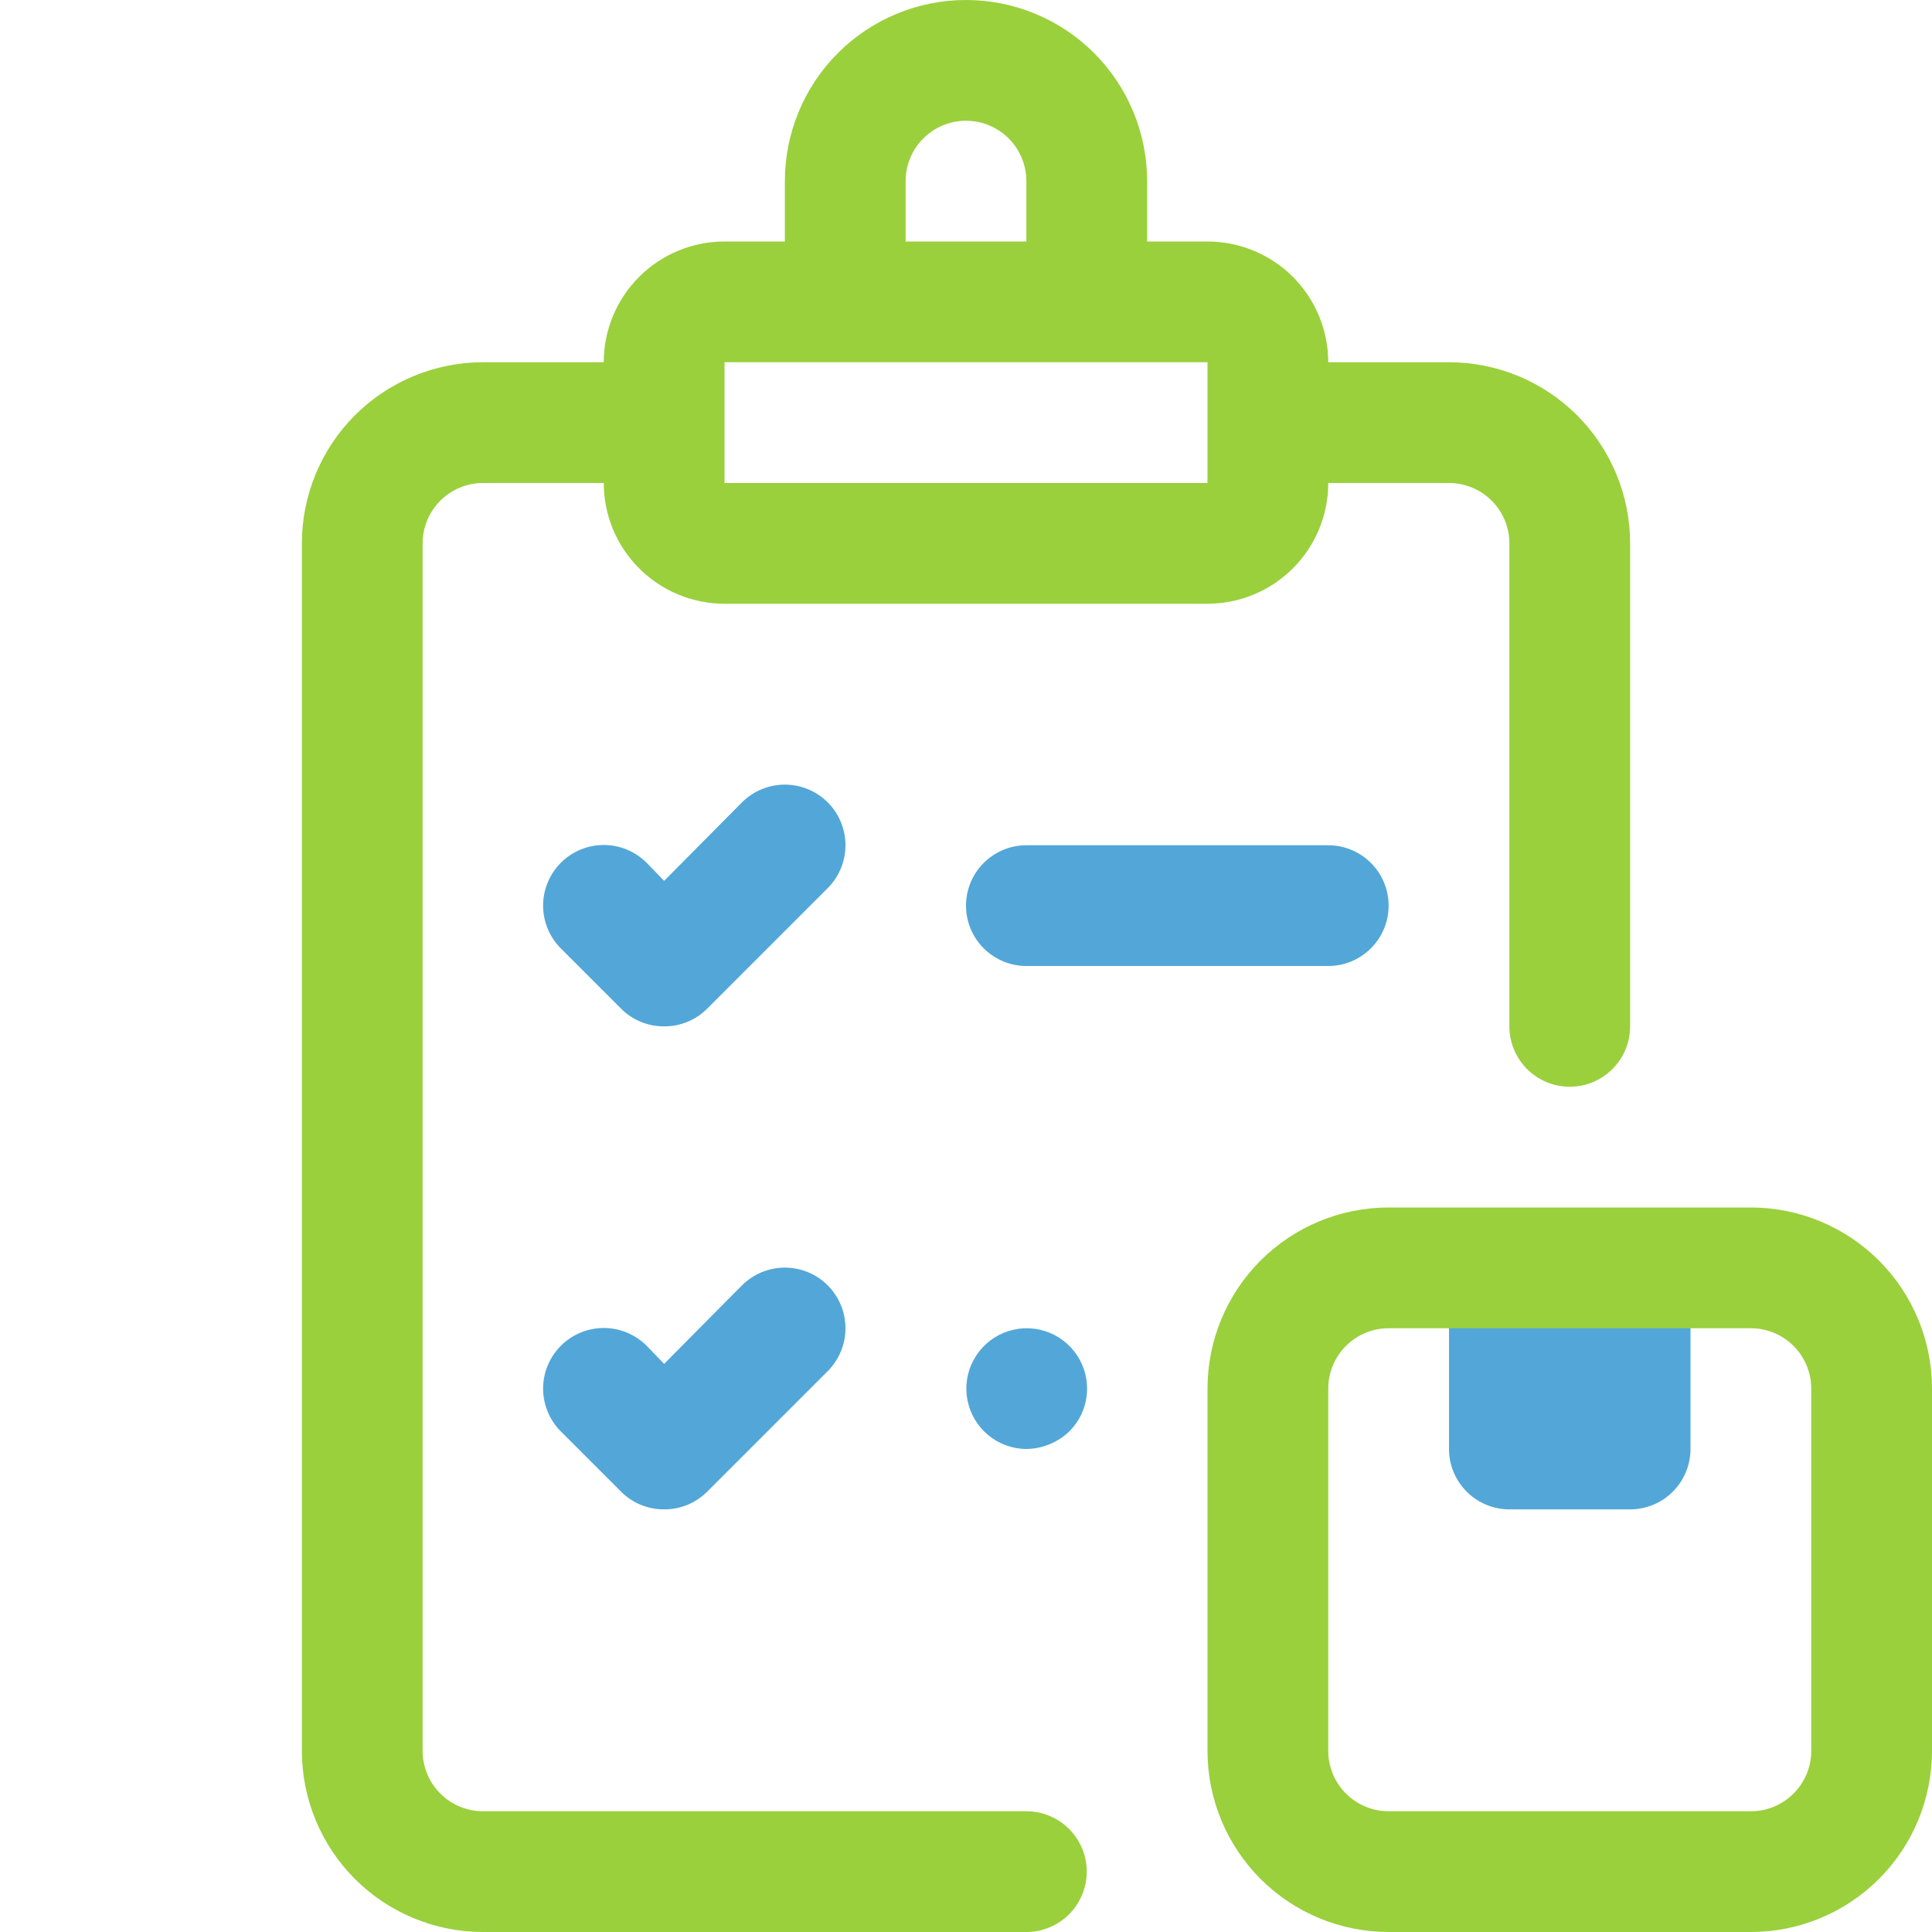
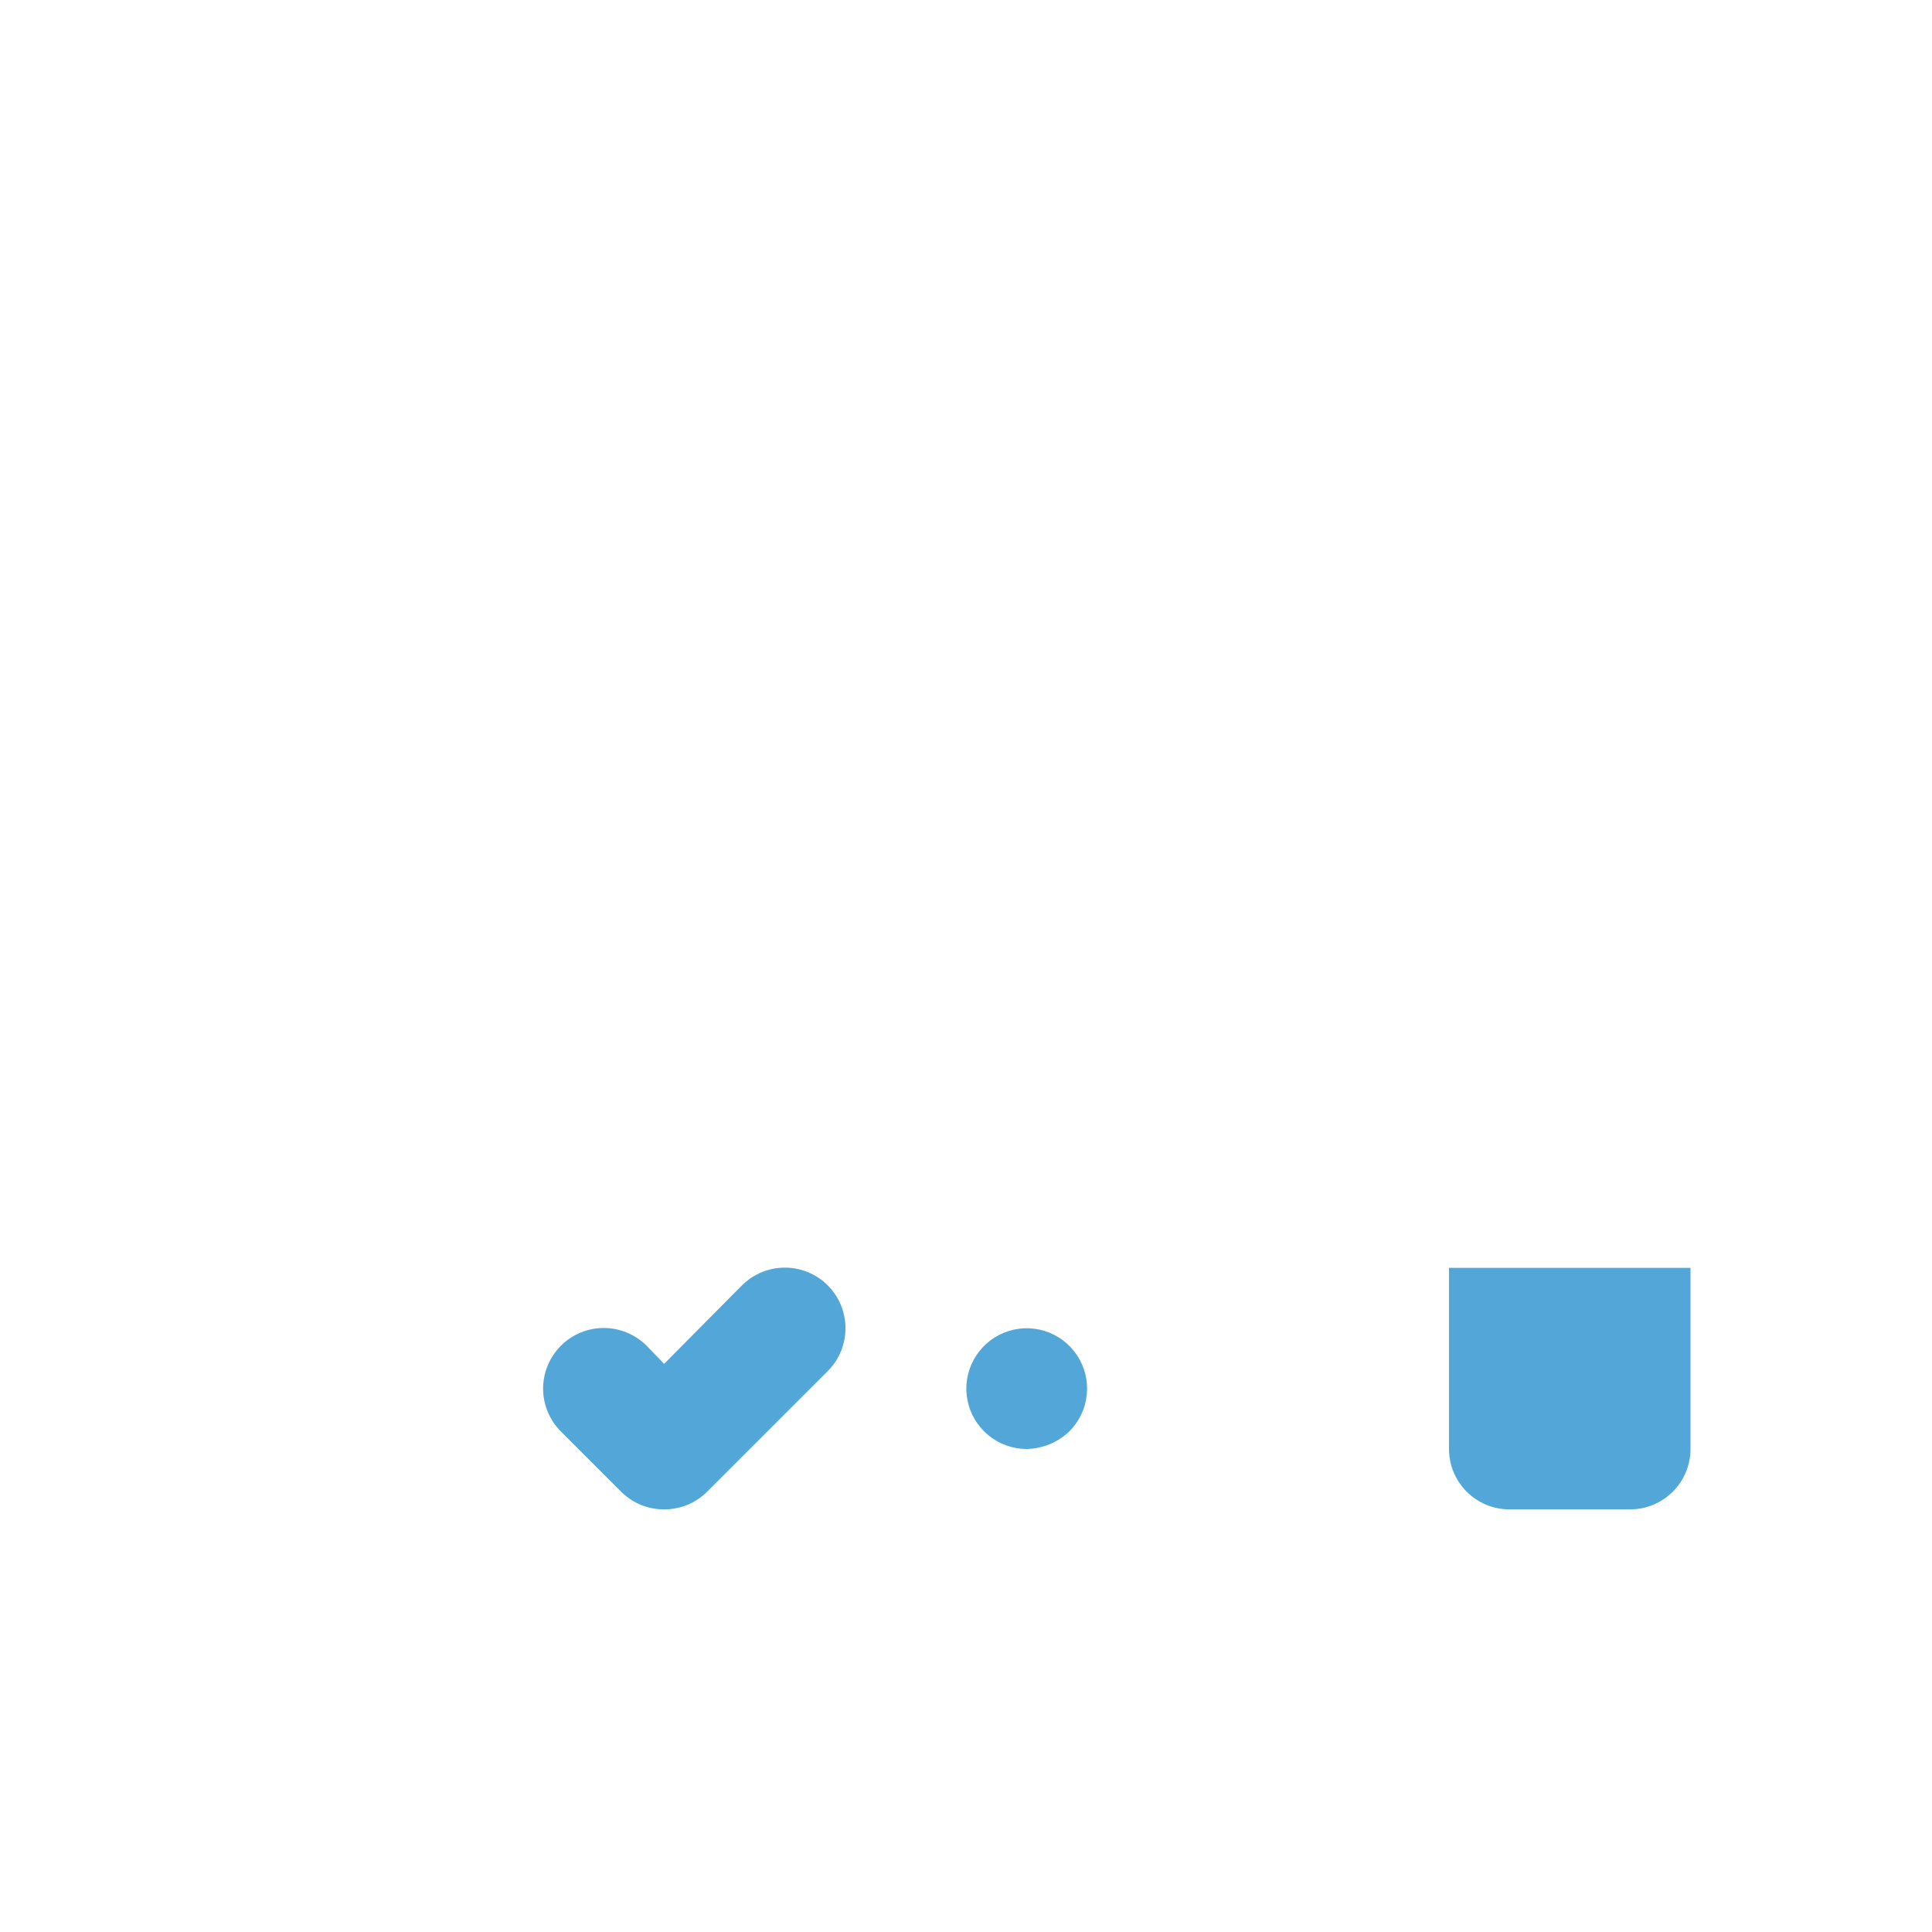
<svg xmlns="http://www.w3.org/2000/svg" width="44" height="44" viewBox="0 0 44 44" fill="none">
-   <path d="M33 8.25H30.25C30.25 7.521 29.96 6.821 29.445 6.305C28.929 5.79 28.229 5.5 27.5 5.5H26.125V4.125C26.125 3.031 25.69 1.982 24.917 1.208C24.143 0.435 23.094 0 22 0C20.906 0 19.857 0.435 19.083 1.208C18.31 1.982 17.875 3.031 17.875 4.125V5.5H16.5C15.771 5.5 15.071 5.79 14.556 6.305C14.04 6.821 13.75 7.521 13.75 8.25H11C9.906 8.25 8.857 8.685 8.083 9.458C7.31 10.232 6.875 11.281 6.875 12.375V39.875C6.875 40.969 7.31 42.018 8.083 42.792C8.857 43.565 9.906 44 11 44H23.375C23.74 44 24.089 43.855 24.347 43.597C24.605 43.339 24.75 42.99 24.75 42.625C24.75 42.26 24.605 41.911 24.347 41.653C24.089 41.395 23.74 41.25 23.375 41.25H11C10.635 41.25 10.286 41.105 10.028 40.847C9.77 40.589 9.625 40.24 9.625 39.875V12.375C9.625 12.01 9.77 11.661 10.028 11.403C10.286 11.145 10.635 11 11 11H13.75C13.75 11.729 14.04 12.429 14.556 12.944C15.071 13.46 15.771 13.75 16.5 13.75H27.5C28.229 13.75 28.929 13.46 29.445 12.944C29.96 12.429 30.25 11.729 30.25 11H33C33.365 11 33.714 11.145 33.972 11.403C34.23 11.661 34.375 12.01 34.375 12.375V23.375C34.375 23.74 34.52 24.089 34.778 24.347C35.036 24.605 35.385 24.75 35.75 24.75C36.115 24.75 36.464 24.605 36.722 24.347C36.98 24.089 37.125 23.74 37.125 23.375V12.375C37.125 11.281 36.69 10.232 35.917 9.458C35.143 8.685 34.094 8.25 33 8.25ZM20.625 4.125C20.625 3.76 20.77 3.411 21.028 3.153C21.286 2.895 21.635 2.75 22 2.75C22.365 2.75 22.714 2.895 22.972 3.153C23.23 3.411 23.375 3.76 23.375 4.125V5.5H20.625V4.125ZM16.5 11V8.25H27.5V9.625V11H16.5Z" fill="#9AD03C" />
  <path d="M23.375 33C23.057 32.998 22.749 32.886 22.505 32.683C22.26 32.48 22.093 32.198 22.033 31.886C21.972 31.574 22.022 31.25 22.174 30.971C22.325 30.691 22.569 30.472 22.863 30.352C23.157 30.232 23.484 30.217 23.788 30.311C24.092 30.405 24.354 30.601 24.529 30.866C24.705 31.131 24.783 31.449 24.751 31.766C24.718 32.082 24.577 32.377 24.351 32.601C24.088 32.852 23.739 32.995 23.375 33Z" fill="#52A7D8" />
  <path d="M15.125 34.375C14.944 34.376 14.764 34.341 14.597 34.273C14.429 34.204 14.277 34.103 14.149 33.976L12.774 32.601C12.515 32.342 12.369 31.991 12.369 31.625C12.369 31.259 12.515 30.907 12.774 30.648C13.032 30.39 13.384 30.244 13.75 30.244C14.116 30.244 14.467 30.39 14.726 30.648L15.125 31.061L16.898 29.273C17.027 29.145 17.179 29.044 17.346 28.974C17.514 28.905 17.694 28.869 17.875 28.869C18.056 28.869 18.236 28.905 18.403 28.974C18.571 29.044 18.723 29.145 18.851 29.273C18.979 29.402 19.081 29.554 19.15 29.721C19.22 29.889 19.255 30.069 19.255 30.25C19.255 30.431 19.22 30.611 19.15 30.778C19.081 30.946 18.979 31.098 18.851 31.226L16.101 33.976C15.973 34.103 15.82 34.204 15.653 34.273C15.485 34.341 15.306 34.376 15.125 34.375Z" fill="#52A7D8" />
-   <path d="M30.25 22H23.375C23.01 22 22.661 21.855 22.403 21.597C22.145 21.339 22 20.99 22 20.625C22 20.26 22.145 19.911 22.403 19.653C22.661 19.395 23.01 19.25 23.375 19.25H30.25C30.615 19.25 30.964 19.395 31.222 19.653C31.48 19.911 31.625 20.26 31.625 20.625C31.625 20.99 31.48 21.339 31.222 21.597C30.964 21.855 30.615 22 30.25 22Z" fill="#52A7D8" />
-   <path d="M15.125 23.375C14.944 23.376 14.764 23.341 14.597 23.273C14.429 23.204 14.277 23.104 14.149 22.976L12.774 21.601C12.515 21.342 12.369 20.991 12.369 20.625C12.369 20.259 12.515 19.907 12.774 19.648C13.032 19.39 13.384 19.244 13.75 19.244C14.116 19.244 14.467 19.39 14.726 19.648L15.125 20.061L16.898 18.273C17.157 18.015 17.509 17.869 17.875 17.869C18.241 17.869 18.592 18.015 18.851 18.273C19.11 18.532 19.255 18.884 19.255 19.25C19.255 19.616 19.11 19.967 18.851 20.226L16.101 22.976C15.973 23.104 15.82 23.204 15.653 23.273C15.485 23.341 15.306 23.376 15.125 23.375Z" fill="#52A7D8" />
  <path d="M33 28.875H38.5V33C38.5 33.365 38.355 33.714 38.097 33.972C37.839 34.23 37.49 34.375 37.125 34.375H34.375C34.01 34.375 33.661 34.23 33.403 33.972C33.145 33.714 33 33.365 33 33V28.875Z" fill="#52A7D8" />
-   <path d="M39.875 44H31.625C30.531 44 29.482 43.565 28.708 42.792C27.935 42.018 27.5 40.969 27.5 39.875V31.625C27.5 30.531 27.935 29.482 28.708 28.708C29.482 27.935 30.531 27.5 31.625 27.5H39.875C40.969 27.5 42.018 27.935 42.792 28.708C43.565 29.482 44 30.531 44 31.625V39.875C44 40.969 43.565 42.018 42.792 42.792C42.018 43.565 40.969 44 39.875 44ZM31.625 30.25C31.26 30.25 30.911 30.395 30.653 30.653C30.395 30.911 30.25 31.26 30.25 31.625V39.875C30.25 40.24 30.395 40.589 30.653 40.847C30.911 41.105 31.26 41.25 31.625 41.25H39.875C40.24 41.25 40.589 41.105 40.847 40.847C41.105 40.589 41.25 40.24 41.25 39.875V31.625C41.25 31.26 41.105 30.911 40.847 30.653C40.589 30.395 40.24 30.25 39.875 30.25H31.625Z" fill="#9AD03C" />
</svg>